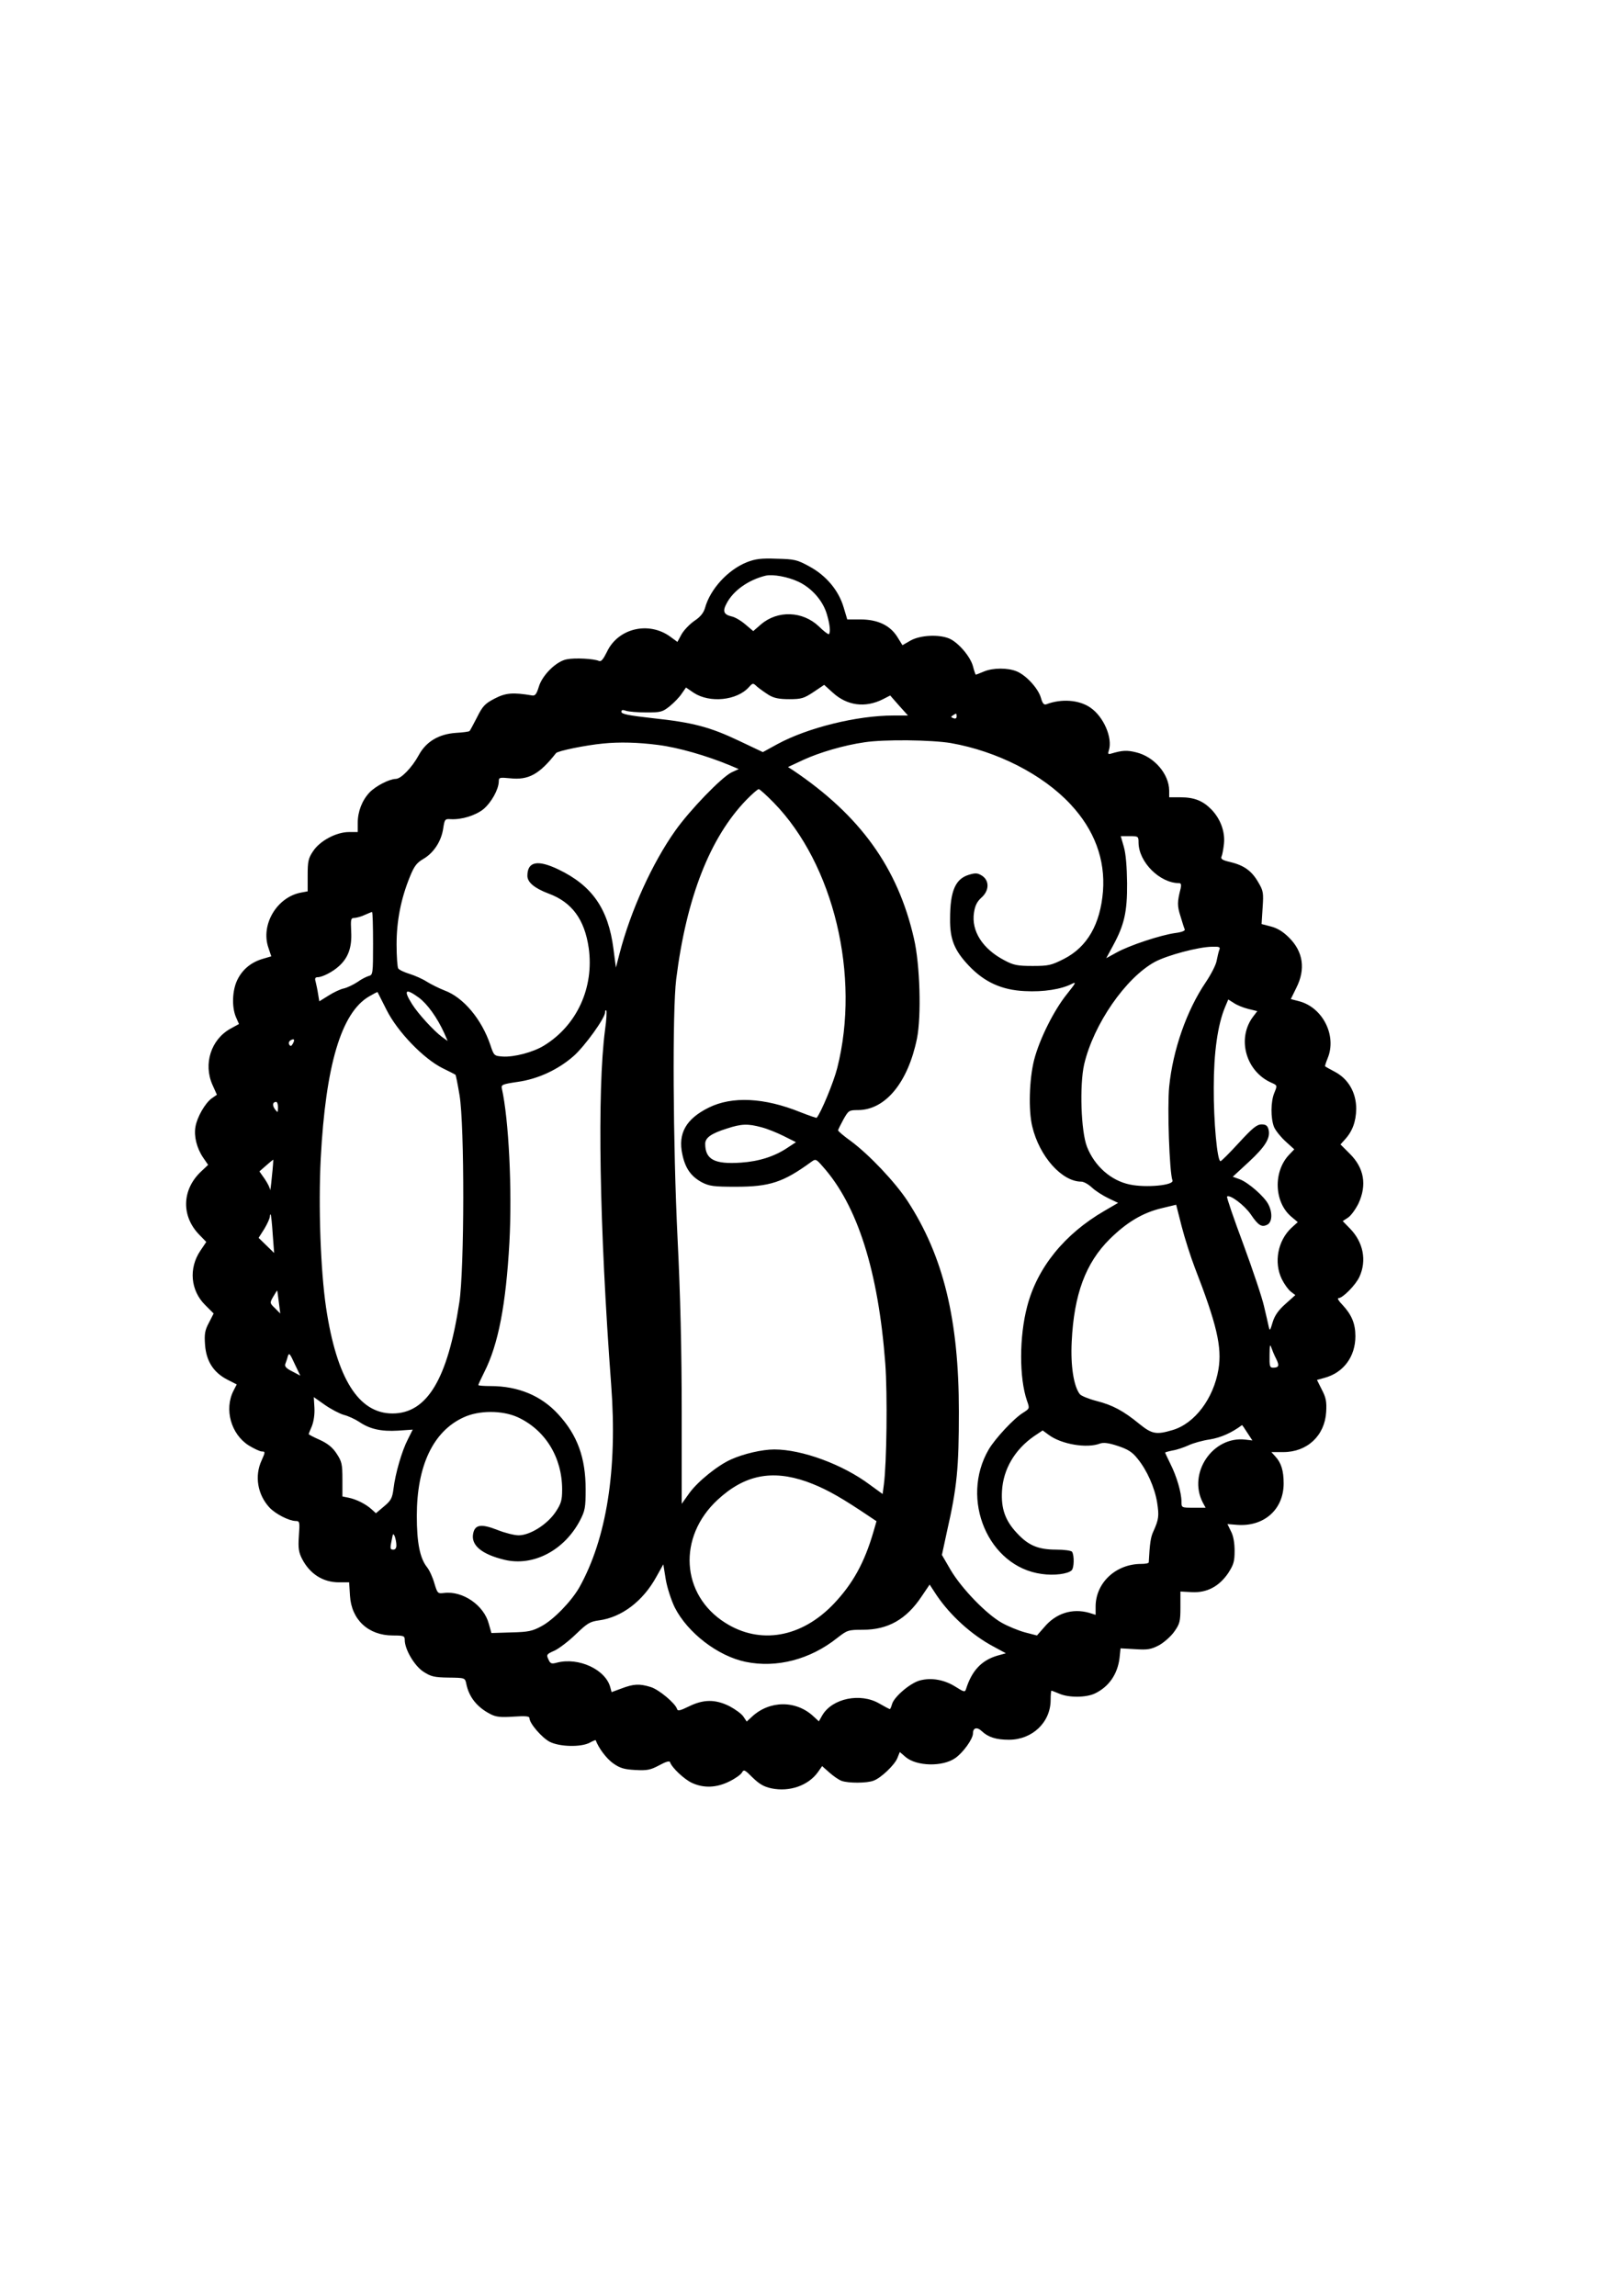
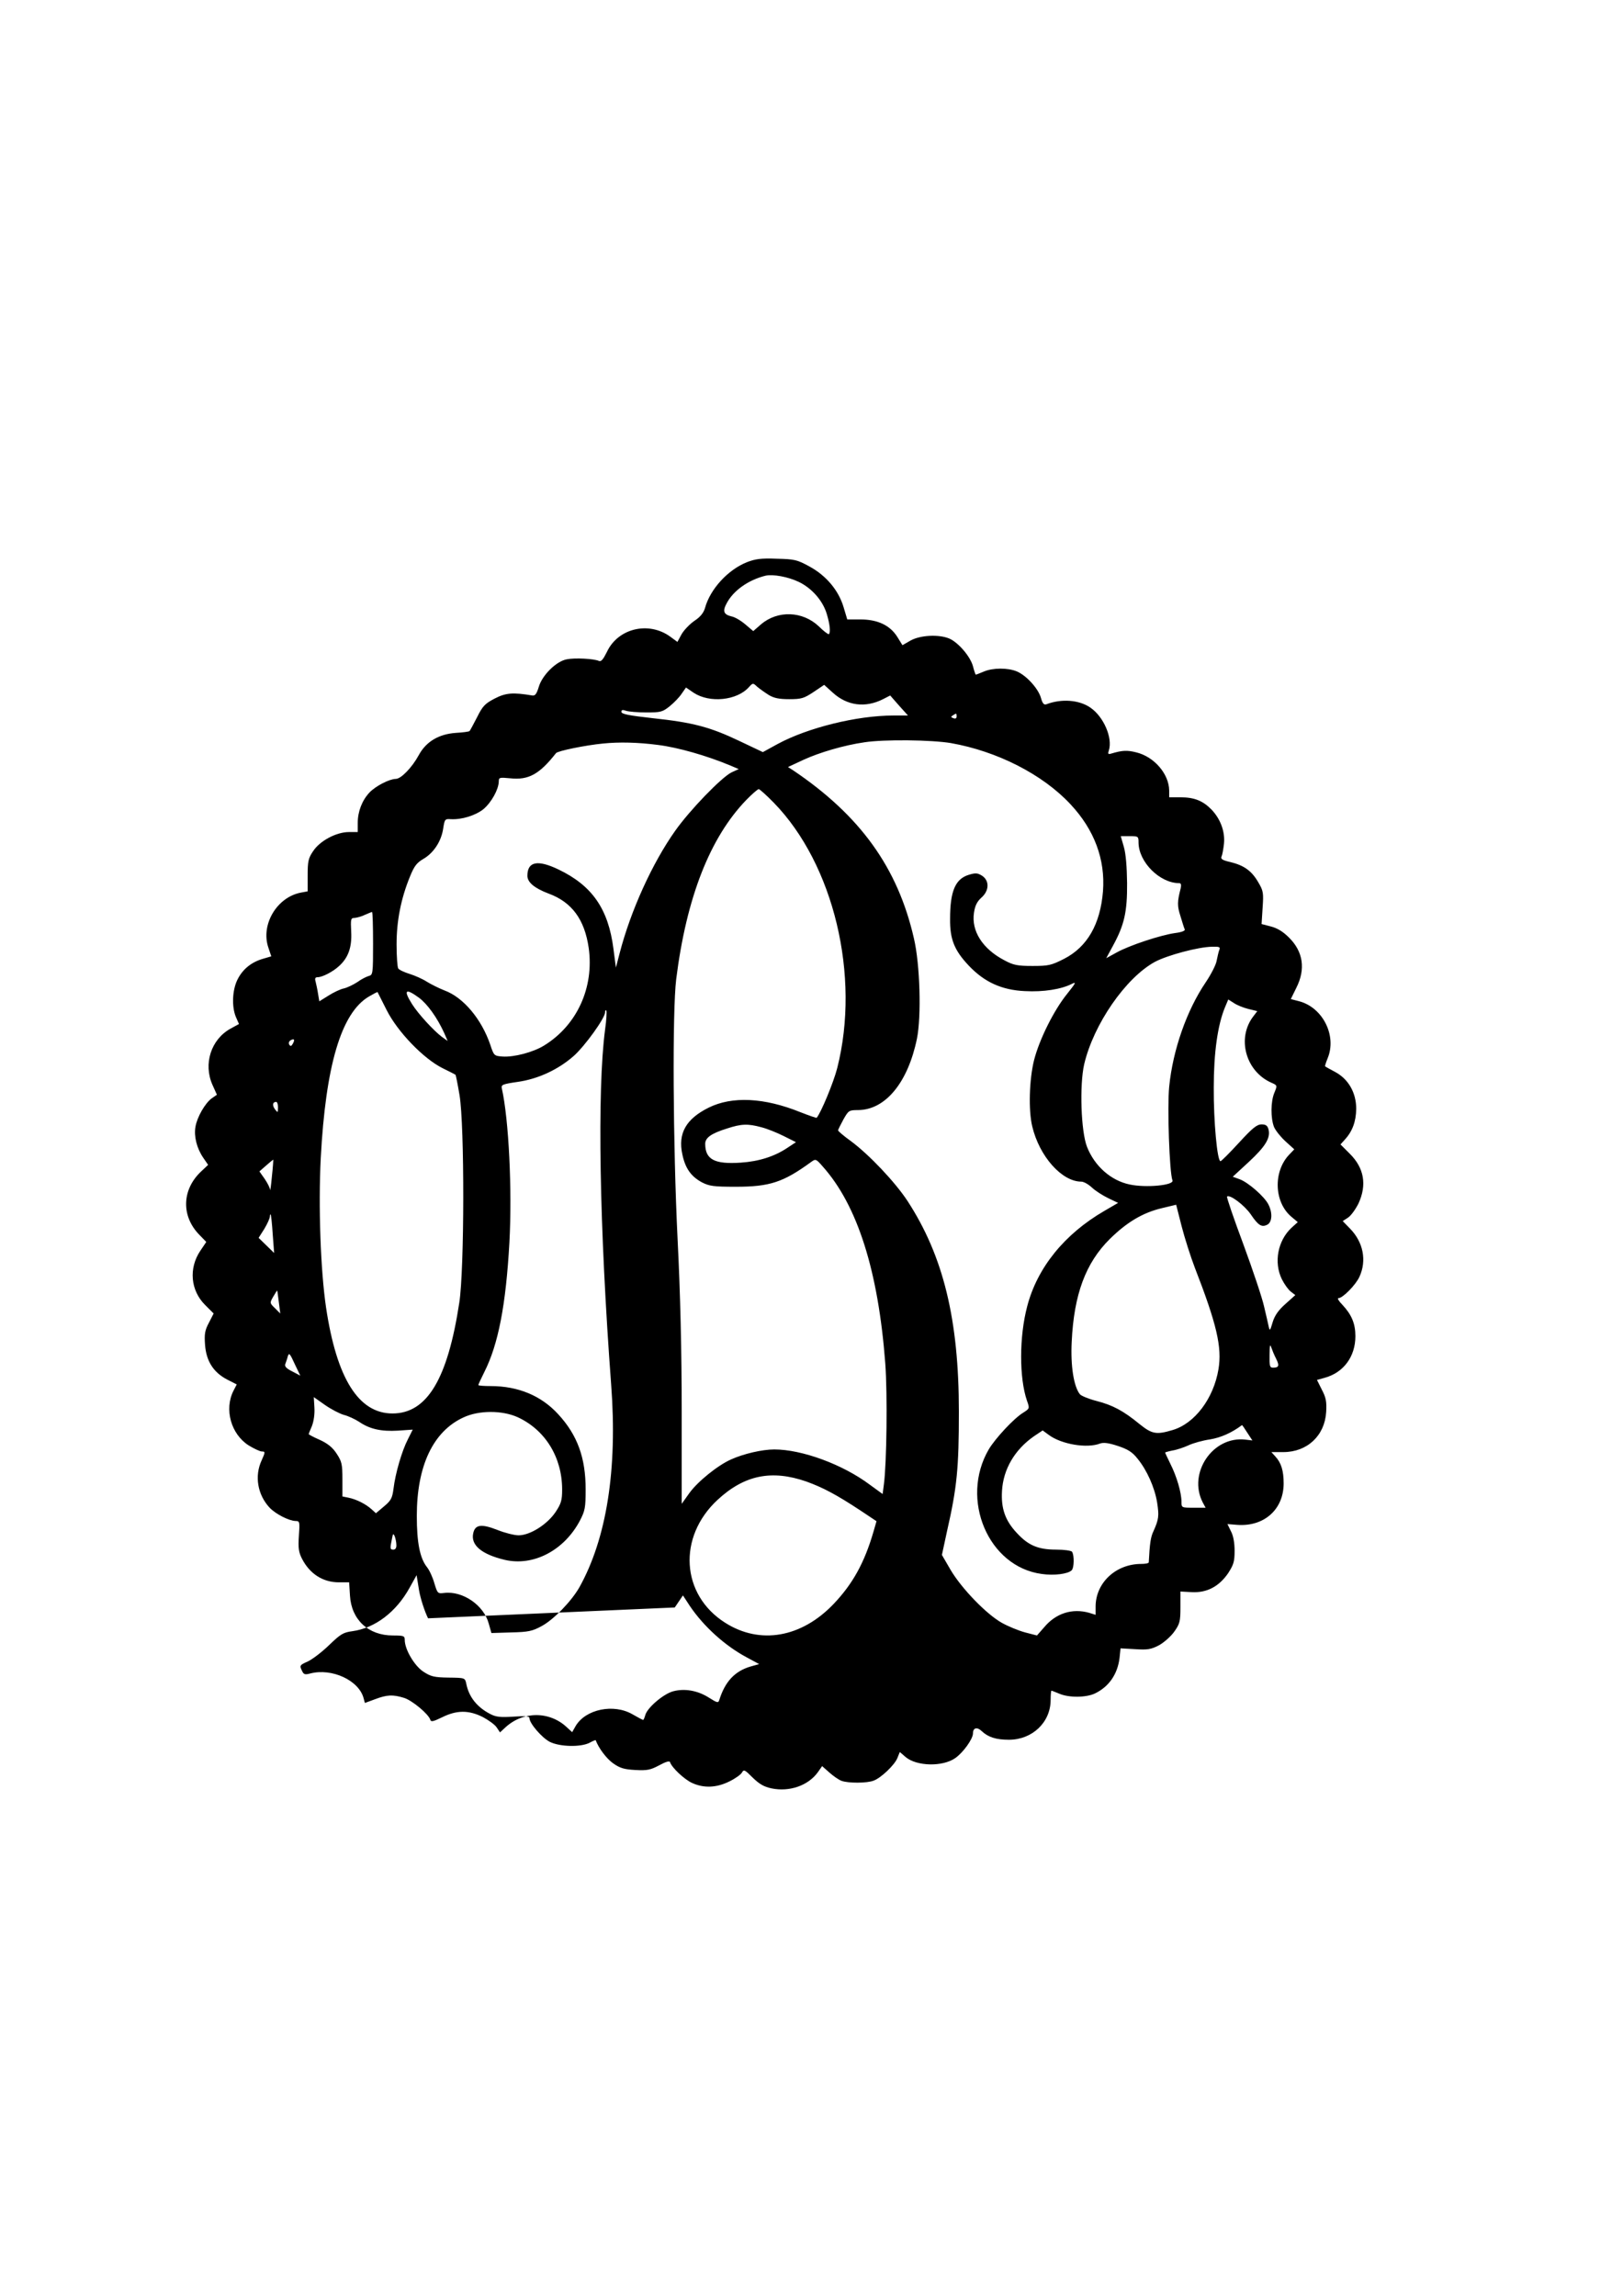
<svg xmlns="http://www.w3.org/2000/svg" version="1.0" width="210mm" height="297mm" viewBox="0 0 794 1123" preserveAspectRatio="xMidYMid meet">
  <g transform="translate(0,1123) scale(0.1,-0.1)" fill="#000000" stroke="none">
-     <path d="M3654 8480 c-93 -37 -180 -132 -205 -224 -7 -24 -23 -44 -52 -63 -23 -16 -51 -45 -63 -66 l-20 -37 -34 25 c-106 78 -257 42 -311 -74 -18 -36 -28 -49 -39 -44 -24 11 -118 16 -157 8 -51 -9 -120 -77 -137 -134 -11 -36 -18 -45 -32 -43 -95 16 -130 13 -184 -15 -48 -25 -59 -37 -86 -91 -18 -35 -34 -65 -37 -68 -3 -3 -33 -7 -68 -9 -82 -6 -144 -42 -180 -108 -33 -61 -87 -117 -113 -117 -33 -1 -98 -35 -128 -66 -37 -39 -58 -94 -58 -149 l0 -45 -43 0 c-62 0 -142 -43 -175 -93 -24 -35 -27 -51 -27 -119 l0 -78 -32 -6 c-119 -22 -199 -158 -160 -270 l14 -42 -41 -12 c-58 -17 -100 -52 -125 -103 -25 -51 -28 -132 -7 -182 l15 -34 -42 -23 c-95 -53 -133 -172 -88 -274 l22 -49 -26 -18 c-32 -24 -71 -91 -79 -139 -8 -46 6 -104 38 -151 l24 -35 -35 -33 c-94 -89 -97 -218 -8 -309 l34 -35 -29 -43 c-58 -86 -48 -195 24 -266 l41 -41 -23 -45 c-20 -37 -23 -56 -19 -109 6 -79 41 -134 108 -169 l47 -24 -16 -31 c-46 -91 -12 -212 74 -267 26 -16 56 -30 65 -30 17 0 17 -3 -1 -43 -36 -77 -20 -168 38 -231 30 -32 95 -65 128 -66 20 0 21 -4 16 -73 -4 -60 -1 -80 16 -113 38 -73 102 -114 180 -114 l50 0 4 -65 c7 -118 90 -195 210 -195 53 0 58 -2 58 -22 0 -46 47 -126 91 -155 37 -24 53 -28 123 -29 80 -1 81 -1 87 -30 13 -66 54 -116 119 -149 27 -14 50 -16 112 -12 59 4 78 2 78 -7 0 -26 61 -96 99 -116 49 -25 152 -27 195 -5 16 9 29 14 30 13 15 -40 53 -90 85 -113 34 -24 54 -30 109 -33 58 -3 74 0 117 23 33 18 51 23 53 15 9 -27 70 -84 107 -101 58 -27 121 -24 183 7 29 14 57 34 62 44 9 16 14 13 52 -25 33 -32 55 -45 93 -53 88 -18 179 14 226 79 l21 30 35 -31 c19 -17 46 -36 60 -41 32 -12 125 -12 157 1 36 13 102 76 116 110 l12 30 29 -25 c54 -45 180 -48 242 -5 39 27 87 94 87 121 0 28 20 33 43 11 32 -30 71 -42 133 -42 114 0 204 85 204 195 0 25 2 45 4 45 2 0 20 -7 39 -15 47 -20 130 -19 173 1 69 33 111 94 121 173 l5 48 72 -4 c61 -4 77 -1 116 19 25 14 59 44 75 67 27 38 30 50 30 119 l0 77 55 -3 c74 -4 133 27 178 92 27 42 32 57 32 110 0 39 -6 74 -18 96 l-17 35 49 -4 c131 -9 226 76 226 203 0 62 -12 101 -41 132 l-19 21 58 0 c117 0 203 80 210 196 3 51 -1 71 -21 109 l-24 48 36 10 c94 25 152 104 152 204 0 61 -18 105 -64 154 -17 17 -26 32 -19 32 21 0 85 65 103 105 36 79 19 169 -47 236 l-35 36 26 17 c15 10 37 41 51 69 42 91 28 174 -43 244 l-45 45 20 22 c38 41 56 89 57 152 0 79 -38 146 -104 181 -25 13 -46 25 -48 27 -2 1 4 19 12 39 46 110 -23 248 -138 279 l-42 11 27 55 c46 91 34 177 -36 246 -29 29 -57 46 -88 54 l-46 12 5 79 c5 73 4 83 -21 125 -32 56 -70 83 -136 99 -39 9 -49 15 -44 27 4 8 9 36 12 63 6 59 -17 121 -61 167 -42 43 -84 60 -152 60 l-55 0 0 33 c-1 82 -74 166 -162 187 -44 11 -67 10 -121 -6 -16 -5 -18 -2 -12 16 19 61 -26 165 -91 209 -55 38 -142 44 -215 16 -12 -4 -19 4 -27 33 -14 46 -72 109 -118 128 -44 18 -116 18 -161 -1 -19 -8 -37 -15 -39 -15 -2 0 -8 18 -14 41 -13 48 -72 117 -117 136 -52 21 -141 16 -188 -10 l-40 -23 -26 42 c-36 56 -96 84 -180 84 l-64 0 -18 60 c-24 81 -84 154 -167 199 -60 33 -73 36 -160 38 -77 3 -105 -1 -146 -17z m253 -96 c65 -31 119 -93 138 -158 15 -50 19 -89 10 -98 -3 -2 -25 14 -49 38 -79 75 -201 80 -283 10 l-38 -33 -39 33 c-21 18 -51 36 -68 39 -37 9 -44 25 -24 62 32 63 106 116 191 137 37 8 109 -5 162 -30z m-147 -553 c26 -16 52 -21 101 -21 60 0 72 4 119 35 l52 35 42 -38 c70 -64 159 -76 246 -32 l35 18 43 -49 44 -49 -72 0 c-178 0 -420 -60 -567 -140 l-71 -39 -116 55 c-143 68 -226 90 -423 111 -116 13 -153 20 -153 31 0 10 6 11 23 5 12 -4 56 -8 99 -8 70 0 79 2 115 31 21 17 47 44 58 61 l21 30 38 -26 c78 -51 211 -38 270 28 19 21 20 21 40 2 12 -10 37 -28 56 -40z m920 -106 c0 -9 -6 -12 -16 -8 -13 5 -13 7 -2 14 17 11 18 11 18 -6z m-27 -130 c226 -40 448 -153 584 -299 117 -125 171 -270 159 -426 -13 -161 -77 -272 -190 -330 -63 -32 -76 -35 -155 -35 -73 0 -93 4 -136 27 -108 56 -164 144 -150 234 5 34 15 54 36 73 39 34 40 83 4 107 -22 14 -32 15 -65 5 -66 -20 -92 -79 -92 -216 -1 -100 21 -154 92 -229 76 -80 161 -119 274 -124 91 -5 178 9 229 35 24 12 21 6 -22 -48 -65 -80 -136 -223 -162 -324 -24 -96 -28 -247 -9 -325 35 -147 145 -270 240 -270 12 0 35 -13 52 -29 17 -16 53 -39 80 -52 l48 -23 -67 -39 c-195 -113 -329 -278 -378 -468 -39 -148 -39 -349 -1 -460 14 -39 13 -39 -18 -59 -45 -27 -137 -126 -169 -180 -142 -244 -2 -574 259 -609 61 -9 129 0 147 18 12 12 13 72 2 90 -3 6 -38 11 -78 11 -89 0 -137 21 -193 82 -57 61 -77 120 -72 205 6 106 62 202 157 268 l42 28 30 -22 c62 -46 187 -67 251 -42 17 6 42 3 87 -12 48 -16 70 -29 96 -62 46 -56 84 -141 96 -215 10 -65 8 -82 -18 -140 -14 -29 -18 -60 -23 -152 0 -5 -17 -8 -37 -8 -124 0 -222 -92 -223 -207 l0 -42 -32 10 c-82 23 -162 -2 -219 -70 l-36 -41 -58 15 c-33 9 -84 30 -114 47 -75 42 -196 167 -250 258 l-43 74 25 116 c49 215 58 309 58 585 0 451 -76 761 -251 1030 -61 93 -188 227 -277 293 -35 25 -63 49 -63 53 0 3 12 27 26 53 25 44 27 46 72 46 134 1 244 135 288 350 22 110 15 363 -15 490 -79 346 -263 601 -591 822 l-25 16 75 35 c78 36 200 72 299 86 97 15 329 12 424 -4z m-1433 -9 c96 -12 237 -52 354 -101 l40 -17 -35 -16 c-49 -24 -204 -184 -276 -286 -112 -158 -218 -391 -272 -600 l-18 -69 -12 92 c-25 195 -104 309 -269 388 -102 49 -152 39 -152 -31 0 -32 35 -61 104 -87 114 -42 176 -127 196 -266 27 -193 -57 -378 -218 -477 -53 -33 -148 -58 -204 -54 -40 3 -42 4 -59 56 -43 127 -132 233 -224 267 -28 11 -66 30 -87 43 -20 13 -58 30 -84 38 -26 8 -52 20 -56 27 -4 6 -8 59 -8 117 0 115 21 223 65 331 21 52 33 68 65 87 51 29 89 87 98 149 7 46 9 48 37 46 54 -3 121 18 160 49 39 33 74 96 75 135 0 20 3 21 55 16 91 -10 144 20 225 123 8 11 146 39 230 47 79 8 171 6 270 -7z m566 -283 c293 -301 424 -847 310 -1297 -18 -71 -80 -220 -101 -244 -1 -1 -37 11 -80 28 -176 71 -333 79 -448 22 -111 -55 -151 -126 -129 -228 14 -68 42 -108 95 -137 37 -19 57 -22 167 -22 166 0 232 22 368 121 22 16 24 16 57 -22 170 -190 272 -512 306 -964 11 -149 7 -488 -7 -592 l-6 -46 -62 45 c-133 100 -333 173 -468 173 -59 0 -150 -21 -212 -49 -65 -29 -163 -108 -204 -165 l-37 -52 0 450 c0 296 -7 585 -20 841 -23 471 -26 1119 -7 1275 50 399 165 693 343 877 28 29 56 53 61 53 4 0 38 -30 74 -67z m1784 -195 c1 -95 104 -198 199 -198 9 0 11 -8 7 -26 -17 -66 -17 -85 -1 -135 9 -30 18 -59 21 -65 3 -7 -15 -14 -47 -18 -71 -10 -223 -60 -286 -95 l-51 -28 33 61 c55 101 70 164 69 306 -1 80 -6 144 -16 178 l-15 52 43 0 c43 0 44 -1 44 -32z m-3745 -493 c0 -148 -1 -154 -21 -159 -11 -3 -37 -16 -56 -30 -20 -13 -49 -27 -66 -31 -16 -3 -50 -19 -75 -35 l-45 -28 -6 36 c-3 21 -9 47 -12 60 -5 16 -2 22 10 22 23 0 75 27 104 54 46 41 64 93 60 168 -3 63 -2 68 17 68 11 1 34 7 50 15 17 7 32 14 35 14 3 1 5 -69 5 -154z m4140 -32 c-4 -10 -9 -34 -13 -53 -3 -19 -27 -66 -54 -106 -92 -136 -160 -329 -178 -509 -10 -99 1 -420 16 -459 9 -24 -130 -37 -209 -20 -92 19 -172 90 -209 184 -30 76 -37 303 -14 404 46 196 203 423 346 501 62 33 213 73 279 74 37 1 42 -1 36 -16z m-4074 -293 c53 -106 180 -238 274 -285 33 -16 62 -31 63 -32 2 -1 11 -46 20 -100 25 -149 24 -851 -1 -1014 -57 -375 -158 -543 -327 -543 -166 0 -273 171 -325 518 -27 183 -38 496 -26 730 24 454 100 711 235 791 22 13 41 23 43 22 1 -2 21 -41 44 -87z m158 60 c41 -30 90 -98 124 -173 l17 -39 -28 20 c-39 29 -115 111 -146 160 -44 70 -33 80 33 32z m4057 -55 l45 -11 -19 -25 c-83 -107 -38 -271 90 -326 27 -12 27 -13 13 -47 -19 -44 -19 -126 -2 -169 8 -18 33 -49 56 -70 l43 -39 -25 -26 c-79 -83 -74 -233 11 -304 l31 -26 -31 -28 c-67 -63 -87 -169 -47 -251 12 -24 31 -51 44 -61 l22 -17 -48 -43 c-35 -31 -53 -57 -63 -90 -12 -41 -14 -44 -19 -22 -3 14 -13 59 -23 100 -9 41 -55 178 -101 303 -47 126 -83 231 -80 234 13 12 85 -42 116 -87 37 -55 54 -65 82 -50 23 13 25 59 4 99 -19 38 -99 108 -141 123 l-33 12 78 72 c83 77 107 118 97 159 -5 19 -13 25 -34 25 -23 0 -45 -18 -111 -90 -45 -49 -86 -90 -90 -90 -16 0 -34 195 -33 360 0 171 19 306 55 393 l16 38 27 -17 c14 -10 46 -23 70 -29z m-3146 -102 c-39 -297 -28 -962 30 -1738 31 -412 -22 -750 -156 -990 -39 -68 -125 -157 -184 -189 -46 -25 -65 -29 -149 -31 l-97 -3 -13 46 c-24 90 -127 161 -218 150 -32 -4 -33 -2 -48 47 -8 29 -24 64 -36 79 -35 44 -50 120 -50 251 0 245 80 414 229 482 75 35 188 35 264 1 135 -62 218 -196 218 -354 0 -53 -5 -69 -32 -110 -41 -61 -125 -114 -181 -114 -21 0 -68 12 -103 26 -79 31 -110 27 -119 -16 -13 -58 41 -103 154 -130 140 -33 291 46 368 192 25 48 28 63 28 153 0 154 -40 265 -134 367 -83 91 -196 138 -331 138 -33 0 -60 2 -60 5 0 3 13 31 29 63 69 136 106 330 123 634 14 258 -3 602 -37 754 -4 18 3 21 78 32 99 14 198 60 274 127 54 48 153 185 153 213 0 8 3 13 6 9 3 -3 1 -45 -6 -94z m-1528 -69 c-7 -12 -11 -13 -17 -4 -4 7 -2 16 6 21 18 11 23 4 11 -17z m-72 -311 c-1 -27 -1 -27 -15 -9 -14 19 -12 36 6 36 5 0 9 -12 9 -27z m2365 -97 c28 -7 77 -27 109 -43 l60 -30 -41 -27 c-64 -43 -140 -67 -228 -73 -129 -9 -175 15 -175 92 0 30 30 51 107 75 70 23 102 24 168 6z m-2395 -241 c-4 -44 -8 -73 -9 -65 0 9 -12 32 -26 53 l-26 37 33 29 c18 16 34 29 35 28 0 -1 -2 -38 -7 -82z m4515 -445 c108 -278 134 -390 116 -498 -24 -143 -116 -265 -224 -297 -80 -24 -101 -20 -162 29 -79 65 -132 93 -210 113 -39 10 -75 25 -82 33 -30 38 -46 138 -40 257 11 231 68 385 186 502 84 83 162 129 254 151 l71 17 27 -106 c15 -58 44 -149 64 -201z m-4511 163 l7 -92 -38 37 -38 37 28 44 c15 25 27 52 27 60 0 8 2 12 4 10 2 -2 7 -45 10 -96z m30 -333 l7 -55 -26 26 c-26 25 -26 26 -8 57 10 17 18 30 19 29 1 -1 4 -27 8 -57z m4879 -276 c17 -34 14 -44 -15 -44 -16 0 -18 8 -17 63 0 44 3 55 8 37 5 -14 15 -39 24 -56z m-4798 -33 l24 -50 -40 21 c-30 15 -38 25 -33 37 3 9 9 24 11 34 7 23 10 19 38 -42z m237 -242 c21 -5 55 -21 75 -34 51 -35 107 -48 190 -43 l72 5 -24 -48 c-29 -56 -61 -166 -70 -241 -6 -46 -12 -58 -47 -87 l-39 -33 -22 20 c-28 25 -73 48 -112 56 l-30 6 0 83 c0 75 -3 88 -28 126 -20 31 -44 50 -83 68 -30 13 -54 26 -54 28 0 1 7 20 16 40 9 24 14 58 12 90 l-3 51 54 -38 c30 -21 72 -43 93 -49z m4420 -87 l25 -38 -34 4 c-159 19 -283 -163 -209 -307 l14 -26 -59 0 c-59 0 -59 0 -59 30 0 44 -24 125 -54 184 -14 29 -26 54 -26 56 0 1 17 6 37 10 20 3 55 15 77 25 23 11 70 24 105 29 54 9 106 32 157 70 1 1 13 -16 26 -37z m-2157 -239 c80 -29 145 -63 262 -140 l81 -54 -15 -52 c-44 -151 -101 -254 -194 -352 -158 -166 -361 -201 -531 -93 -217 137 -234 420 -37 602 131 121 264 148 434 89z m-2006 -310 c1 -14 -5 -23 -14 -23 -17 0 -18 4 -8 51 5 28 7 30 14 14 4 -11 8 -30 8 -42z m1362 -306 c63 -124 211 -238 347 -266 151 -31 315 11 448 117 49 38 53 40 126 40 122 0 212 51 286 162 l40 59 34 -52 c67 -99 171 -194 278 -251 l61 -33 -43 -12 c-77 -23 -124 -74 -152 -163 -5 -16 -10 -15 -51 11 -55 35 -119 46 -175 31 -48 -13 -127 -81 -136 -116 -4 -13 -8 -24 -11 -24 -2 0 -25 12 -51 27 -92 54 -230 26 -279 -57 l-17 -30 -26 24 c-85 80 -215 79 -301 -1 l-26 -24 -16 24 c-9 14 -40 36 -68 51 -70 35 -128 34 -199 -1 -43 -21 -55 -24 -58 -12 -9 28 -89 95 -129 107 -55 17 -84 15 -142 -7 l-49 -18 -6 22 c-22 88 -155 150 -262 122 -26 -7 -32 -5 -41 16 -11 23 -9 26 30 43 23 11 70 47 104 80 56 54 69 62 114 68 110 15 214 93 280 213 l34 61 12 -74 c7 -41 27 -102 44 -137z" />
+     <path d="M3654 8480 c-93 -37 -180 -132 -205 -224 -7 -24 -23 -44 -52 -63 -23 -16 -51 -45 -63 -66 l-20 -37 -34 25 c-106 78 -257 42 -311 -74 -18 -36 -28 -49 -39 -44 -24 11 -118 16 -157 8 -51 -9 -120 -77 -137 -134 -11 -36 -18 -45 -32 -43 -95 16 -130 13 -184 -15 -48 -25 -59 -37 -86 -91 -18 -35 -34 -65 -37 -68 -3 -3 -33 -7 -68 -9 -82 -6 -144 -42 -180 -108 -33 -61 -87 -117 -113 -117 -33 -1 -98 -35 -128 -66 -37 -39 -58 -94 -58 -149 l0 -45 -43 0 c-62 0 -142 -43 -175 -93 -24 -35 -27 -51 -27 -119 l0 -78 -32 -6 c-119 -22 -199 -158 -160 -270 l14 -42 -41 -12 c-58 -17 -100 -52 -125 -103 -25 -51 -28 -132 -7 -182 l15 -34 -42 -23 c-95 -53 -133 -172 -88 -274 l22 -49 -26 -18 c-32 -24 -71 -91 -79 -139 -8 -46 6 -104 38 -151 l24 -35 -35 -33 c-94 -89 -97 -218 -8 -309 l34 -35 -29 -43 c-58 -86 -48 -195 24 -266 l41 -41 -23 -45 c-20 -37 -23 -56 -19 -109 6 -79 41 -134 108 -169 l47 -24 -16 -31 c-46 -91 -12 -212 74 -267 26 -16 56 -30 65 -30 17 0 17 -3 -1 -43 -36 -77 -20 -168 38 -231 30 -32 95 -65 128 -66 20 0 21 -4 16 -73 -4 -60 -1 -80 16 -113 38 -73 102 -114 180 -114 l50 0 4 -65 c7 -118 90 -195 210 -195 53 0 58 -2 58 -22 0 -46 47 -126 91 -155 37 -24 53 -28 123 -29 80 -1 81 -1 87 -30 13 -66 54 -116 119 -149 27 -14 50 -16 112 -12 59 4 78 2 78 -7 0 -26 61 -96 99 -116 49 -25 152 -27 195 -5 16 9 29 14 30 13 15 -40 53 -90 85 -113 34 -24 54 -30 109 -33 58 -3 74 0 117 23 33 18 51 23 53 15 9 -27 70 -84 107 -101 58 -27 121 -24 183 7 29 14 57 34 62 44 9 16 14 13 52 -25 33 -32 55 -45 93 -53 88 -18 179 14 226 79 l21 30 35 -31 c19 -17 46 -36 60 -41 32 -12 125 -12 157 1 36 13 102 76 116 110 l12 30 29 -25 c54 -45 180 -48 242 -5 39 27 87 94 87 121 0 28 20 33 43 11 32 -30 71 -42 133 -42 114 0 204 85 204 195 0 25 2 45 4 45 2 0 20 -7 39 -15 47 -20 130 -19 173 1 69 33 111 94 121 173 l5 48 72 -4 c61 -4 77 -1 116 19 25 14 59 44 75 67 27 38 30 50 30 119 l0 77 55 -3 c74 -4 133 27 178 92 27 42 32 57 32 110 0 39 -6 74 -18 96 l-17 35 49 -4 c131 -9 226 76 226 203 0 62 -12 101 -41 132 l-19 21 58 0 c117 0 203 80 210 196 3 51 -1 71 -21 109 l-24 48 36 10 c94 25 152 104 152 204 0 61 -18 105 -64 154 -17 17 -26 32 -19 32 21 0 85 65 103 105 36 79 19 169 -47 236 l-35 36 26 17 c15 10 37 41 51 69 42 91 28 174 -43 244 l-45 45 20 22 c38 41 56 89 57 152 0 79 -38 146 -104 181 -25 13 -46 25 -48 27 -2 1 4 19 12 39 46 110 -23 248 -138 279 l-42 11 27 55 c46 91 34 177 -36 246 -29 29 -57 46 -88 54 l-46 12 5 79 c5 73 4 83 -21 125 -32 56 -70 83 -136 99 -39 9 -49 15 -44 27 4 8 9 36 12 63 6 59 -17 121 -61 167 -42 43 -84 60 -152 60 l-55 0 0 33 c-1 82 -74 166 -162 187 -44 11 -67 10 -121 -6 -16 -5 -18 -2 -12 16 19 61 -26 165 -91 209 -55 38 -142 44 -215 16 -12 -4 -19 4 -27 33 -14 46 -72 109 -118 128 -44 18 -116 18 -161 -1 -19 -8 -37 -15 -39 -15 -2 0 -8 18 -14 41 -13 48 -72 117 -117 136 -52 21 -141 16 -188 -10 l-40 -23 -26 42 c-36 56 -96 84 -180 84 l-64 0 -18 60 c-24 81 -84 154 -167 199 -60 33 -73 36 -160 38 -77 3 -105 -1 -146 -17z m253 -96 c65 -31 119 -93 138 -158 15 -50 19 -89 10 -98 -3 -2 -25 14 -49 38 -79 75 -201 80 -283 10 l-38 -33 -39 33 c-21 18 -51 36 -68 39 -37 9 -44 25 -24 62 32 63 106 116 191 137 37 8 109 -5 162 -30z m-147 -553 c26 -16 52 -21 101 -21 60 0 72 4 119 35 l52 35 42 -38 c70 -64 159 -76 246 -32 l35 18 43 -49 44 -49 -72 0 c-178 0 -420 -60 -567 -140 l-71 -39 -116 55 c-143 68 -226 90 -423 111 -116 13 -153 20 -153 31 0 10 6 11 23 5 12 -4 56 -8 99 -8 70 0 79 2 115 31 21 17 47 44 58 61 l21 30 38 -26 c78 -51 211 -38 270 28 19 21 20 21 40 2 12 -10 37 -28 56 -40z m920 -106 c0 -9 -6 -12 -16 -8 -13 5 -13 7 -2 14 17 11 18 11 18 -6z m-27 -130 c226 -40 448 -153 584 -299 117 -125 171 -270 159 -426 -13 -161 -77 -272 -190 -330 -63 -32 -76 -35 -155 -35 -73 0 -93 4 -136 27 -108 56 -164 144 -150 234 5 34 15 54 36 73 39 34 40 83 4 107 -22 14 -32 15 -65 5 -66 -20 -92 -79 -92 -216 -1 -100 21 -154 92 -229 76 -80 161 -119 274 -124 91 -5 178 9 229 35 24 12 21 6 -22 -48 -65 -80 -136 -223 -162 -324 -24 -96 -28 -247 -9 -325 35 -147 145 -270 240 -270 12 0 35 -13 52 -29 17 -16 53 -39 80 -52 l48 -23 -67 -39 c-195 -113 -329 -278 -378 -468 -39 -148 -39 -349 -1 -460 14 -39 13 -39 -18 -59 -45 -27 -137 -126 -169 -180 -142 -244 -2 -574 259 -609 61 -9 129 0 147 18 12 12 13 72 2 90 -3 6 -38 11 -78 11 -89 0 -137 21 -193 82 -57 61 -77 120 -72 205 6 106 62 202 157 268 l42 28 30 -22 c62 -46 187 -67 251 -42 17 6 42 3 87 -12 48 -16 70 -29 96 -62 46 -56 84 -141 96 -215 10 -65 8 -82 -18 -140 -14 -29 -18 -60 -23 -152 0 -5 -17 -8 -37 -8 -124 0 -222 -92 -223 -207 l0 -42 -32 10 c-82 23 -162 -2 -219 -70 l-36 -41 -58 15 c-33 9 -84 30 -114 47 -75 42 -196 167 -250 258 l-43 74 25 116 c49 215 58 309 58 585 0 451 -76 761 -251 1030 -61 93 -188 227 -277 293 -35 25 -63 49 -63 53 0 3 12 27 26 53 25 44 27 46 72 46 134 1 244 135 288 350 22 110 15 363 -15 490 -79 346 -263 601 -591 822 l-25 16 75 35 c78 36 200 72 299 86 97 15 329 12 424 -4z m-1433 -9 c96 -12 237 -52 354 -101 l40 -17 -35 -16 c-49 -24 -204 -184 -276 -286 -112 -158 -218 -391 -272 -600 l-18 -69 -12 92 c-25 195 -104 309 -269 388 -102 49 -152 39 -152 -31 0 -32 35 -61 104 -87 114 -42 176 -127 196 -266 27 -193 -57 -378 -218 -477 -53 -33 -148 -58 -204 -54 -40 3 -42 4 -59 56 -43 127 -132 233 -224 267 -28 11 -66 30 -87 43 -20 13 -58 30 -84 38 -26 8 -52 20 -56 27 -4 6 -8 59 -8 117 0 115 21 223 65 331 21 52 33 68 65 87 51 29 89 87 98 149 7 46 9 48 37 46 54 -3 121 18 160 49 39 33 74 96 75 135 0 20 3 21 55 16 91 -10 144 20 225 123 8 11 146 39 230 47 79 8 171 6 270 -7z m566 -283 c293 -301 424 -847 310 -1297 -18 -71 -80 -220 -101 -244 -1 -1 -37 11 -80 28 -176 71 -333 79 -448 22 -111 -55 -151 -126 -129 -228 14 -68 42 -108 95 -137 37 -19 57 -22 167 -22 166 0 232 22 368 121 22 16 24 16 57 -22 170 -190 272 -512 306 -964 11 -149 7 -488 -7 -592 l-6 -46 -62 45 c-133 100 -333 173 -468 173 -59 0 -150 -21 -212 -49 -65 -29 -163 -108 -204 -165 l-37 -52 0 450 c0 296 -7 585 -20 841 -23 471 -26 1119 -7 1275 50 399 165 693 343 877 28 29 56 53 61 53 4 0 38 -30 74 -67z m1784 -195 c1 -95 104 -198 199 -198 9 0 11 -8 7 -26 -17 -66 -17 -85 -1 -135 9 -30 18 -59 21 -65 3 -7 -15 -14 -47 -18 -71 -10 -223 -60 -286 -95 l-51 -28 33 61 c55 101 70 164 69 306 -1 80 -6 144 -16 178 l-15 52 43 0 c43 0 44 -1 44 -32z m-3745 -493 c0 -148 -1 -154 -21 -159 -11 -3 -37 -16 -56 -30 -20 -13 -49 -27 -66 -31 -16 -3 -50 -19 -75 -35 l-45 -28 -6 36 c-3 21 -9 47 -12 60 -5 16 -2 22 10 22 23 0 75 27 104 54 46 41 64 93 60 168 -3 63 -2 68 17 68 11 1 34 7 50 15 17 7 32 14 35 14 3 1 5 -69 5 -154z m4140 -32 c-4 -10 -9 -34 -13 -53 -3 -19 -27 -66 -54 -106 -92 -136 -160 -329 -178 -509 -10 -99 1 -420 16 -459 9 -24 -130 -37 -209 -20 -92 19 -172 90 -209 184 -30 76 -37 303 -14 404 46 196 203 423 346 501 62 33 213 73 279 74 37 1 42 -1 36 -16z m-4074 -293 c53 -106 180 -238 274 -285 33 -16 62 -31 63 -32 2 -1 11 -46 20 -100 25 -149 24 -851 -1 -1014 -57 -375 -158 -543 -327 -543 -166 0 -273 171 -325 518 -27 183 -38 496 -26 730 24 454 100 711 235 791 22 13 41 23 43 22 1 -2 21 -41 44 -87z m158 60 c41 -30 90 -98 124 -173 l17 -39 -28 20 c-39 29 -115 111 -146 160 -44 70 -33 80 33 32z m4057 -55 l45 -11 -19 -25 c-83 -107 -38 -271 90 -326 27 -12 27 -13 13 -47 -19 -44 -19 -126 -2 -169 8 -18 33 -49 56 -70 l43 -39 -25 -26 c-79 -83 -74 -233 11 -304 l31 -26 -31 -28 c-67 -63 -87 -169 -47 -251 12 -24 31 -51 44 -61 l22 -17 -48 -43 c-35 -31 -53 -57 -63 -90 -12 -41 -14 -44 -19 -22 -3 14 -13 59 -23 100 -9 41 -55 178 -101 303 -47 126 -83 231 -80 234 13 12 85 -42 116 -87 37 -55 54 -65 82 -50 23 13 25 59 4 99 -19 38 -99 108 -141 123 l-33 12 78 72 c83 77 107 118 97 159 -5 19 -13 25 -34 25 -23 0 -45 -18 -111 -90 -45 -49 -86 -90 -90 -90 -16 0 -34 195 -33 360 0 171 19 306 55 393 l16 38 27 -17 c14 -10 46 -23 70 -29z m-3146 -102 c-39 -297 -28 -962 30 -1738 31 -412 -22 -750 -156 -990 -39 -68 -125 -157 -184 -189 -46 -25 -65 -29 -149 -31 l-97 -3 -13 46 c-24 90 -127 161 -218 150 -32 -4 -33 -2 -48 47 -8 29 -24 64 -36 79 -35 44 -50 120 -50 251 0 245 80 414 229 482 75 35 188 35 264 1 135 -62 218 -196 218 -354 0 -53 -5 -69 -32 -110 -41 -61 -125 -114 -181 -114 -21 0 -68 12 -103 26 -79 31 -110 27 -119 -16 -13 -58 41 -103 154 -130 140 -33 291 46 368 192 25 48 28 63 28 153 0 154 -40 265 -134 367 -83 91 -196 138 -331 138 -33 0 -60 2 -60 5 0 3 13 31 29 63 69 136 106 330 123 634 14 258 -3 602 -37 754 -4 18 3 21 78 32 99 14 198 60 274 127 54 48 153 185 153 213 0 8 3 13 6 9 3 -3 1 -45 -6 -94z m-1528 -69 c-7 -12 -11 -13 -17 -4 -4 7 -2 16 6 21 18 11 23 4 11 -17z m-72 -311 c-1 -27 -1 -27 -15 -9 -14 19 -12 36 6 36 5 0 9 -12 9 -27z m2365 -97 c28 -7 77 -27 109 -43 l60 -30 -41 -27 c-64 -43 -140 -67 -228 -73 -129 -9 -175 15 -175 92 0 30 30 51 107 75 70 23 102 24 168 6z m-2395 -241 c-4 -44 -8 -73 -9 -65 0 9 -12 32 -26 53 l-26 37 33 29 c18 16 34 29 35 28 0 -1 -2 -38 -7 -82z m4515 -445 c108 -278 134 -390 116 -498 -24 -143 -116 -265 -224 -297 -80 -24 -101 -20 -162 29 -79 65 -132 93 -210 113 -39 10 -75 25 -82 33 -30 38 -46 138 -40 257 11 231 68 385 186 502 84 83 162 129 254 151 l71 17 27 -106 c15 -58 44 -149 64 -201z m-4511 163 l7 -92 -38 37 -38 37 28 44 c15 25 27 52 27 60 0 8 2 12 4 10 2 -2 7 -45 10 -96z m30 -333 l7 -55 -26 26 c-26 25 -26 26 -8 57 10 17 18 30 19 29 1 -1 4 -27 8 -57z m4879 -276 c17 -34 14 -44 -15 -44 -16 0 -18 8 -17 63 0 44 3 55 8 37 5 -14 15 -39 24 -56z m-4798 -33 l24 -50 -40 21 c-30 15 -38 25 -33 37 3 9 9 24 11 34 7 23 10 19 38 -42z m237 -242 c21 -5 55 -21 75 -34 51 -35 107 -48 190 -43 l72 5 -24 -48 c-29 -56 -61 -166 -70 -241 -6 -46 -12 -58 -47 -87 l-39 -33 -22 20 c-28 25 -73 48 -112 56 l-30 6 0 83 c0 75 -3 88 -28 126 -20 31 -44 50 -83 68 -30 13 -54 26 -54 28 0 1 7 20 16 40 9 24 14 58 12 90 l-3 51 54 -38 c30 -21 72 -43 93 -49z m4420 -87 l25 -38 -34 4 c-159 19 -283 -163 -209 -307 l14 -26 -59 0 c-59 0 -59 0 -59 30 0 44 -24 125 -54 184 -14 29 -26 54 -26 56 0 1 17 6 37 10 20 3 55 15 77 25 23 11 70 24 105 29 54 9 106 32 157 70 1 1 13 -16 26 -37z m-2157 -239 c80 -29 145 -63 262 -140 l81 -54 -15 -52 c-44 -151 -101 -254 -194 -352 -158 -166 -361 -201 -531 -93 -217 137 -234 420 -37 602 131 121 264 148 434 89z m-2006 -310 c1 -14 -5 -23 -14 -23 -17 0 -18 4 -8 51 5 28 7 30 14 14 4 -11 8 -30 8 -42z m1362 -306 l40 59 34 -52 c67 -99 171 -194 278 -251 l61 -33 -43 -12 c-77 -23 -124 -74 -152 -163 -5 -16 -10 -15 -51 11 -55 35 -119 46 -175 31 -48 -13 -127 -81 -136 -116 -4 -13 -8 -24 -11 -24 -2 0 -25 12 -51 27 -92 54 -230 26 -279 -57 l-17 -30 -26 24 c-85 80 -215 79 -301 -1 l-26 -24 -16 24 c-9 14 -40 36 -68 51 -70 35 -128 34 -199 -1 -43 -21 -55 -24 -58 -12 -9 28 -89 95 -129 107 -55 17 -84 15 -142 -7 l-49 -18 -6 22 c-22 88 -155 150 -262 122 -26 -7 -32 -5 -41 16 -11 23 -9 26 30 43 23 11 70 47 104 80 56 54 69 62 114 68 110 15 214 93 280 213 l34 61 12 -74 c7 -41 27 -102 44 -137z" />
  </g>
</svg>